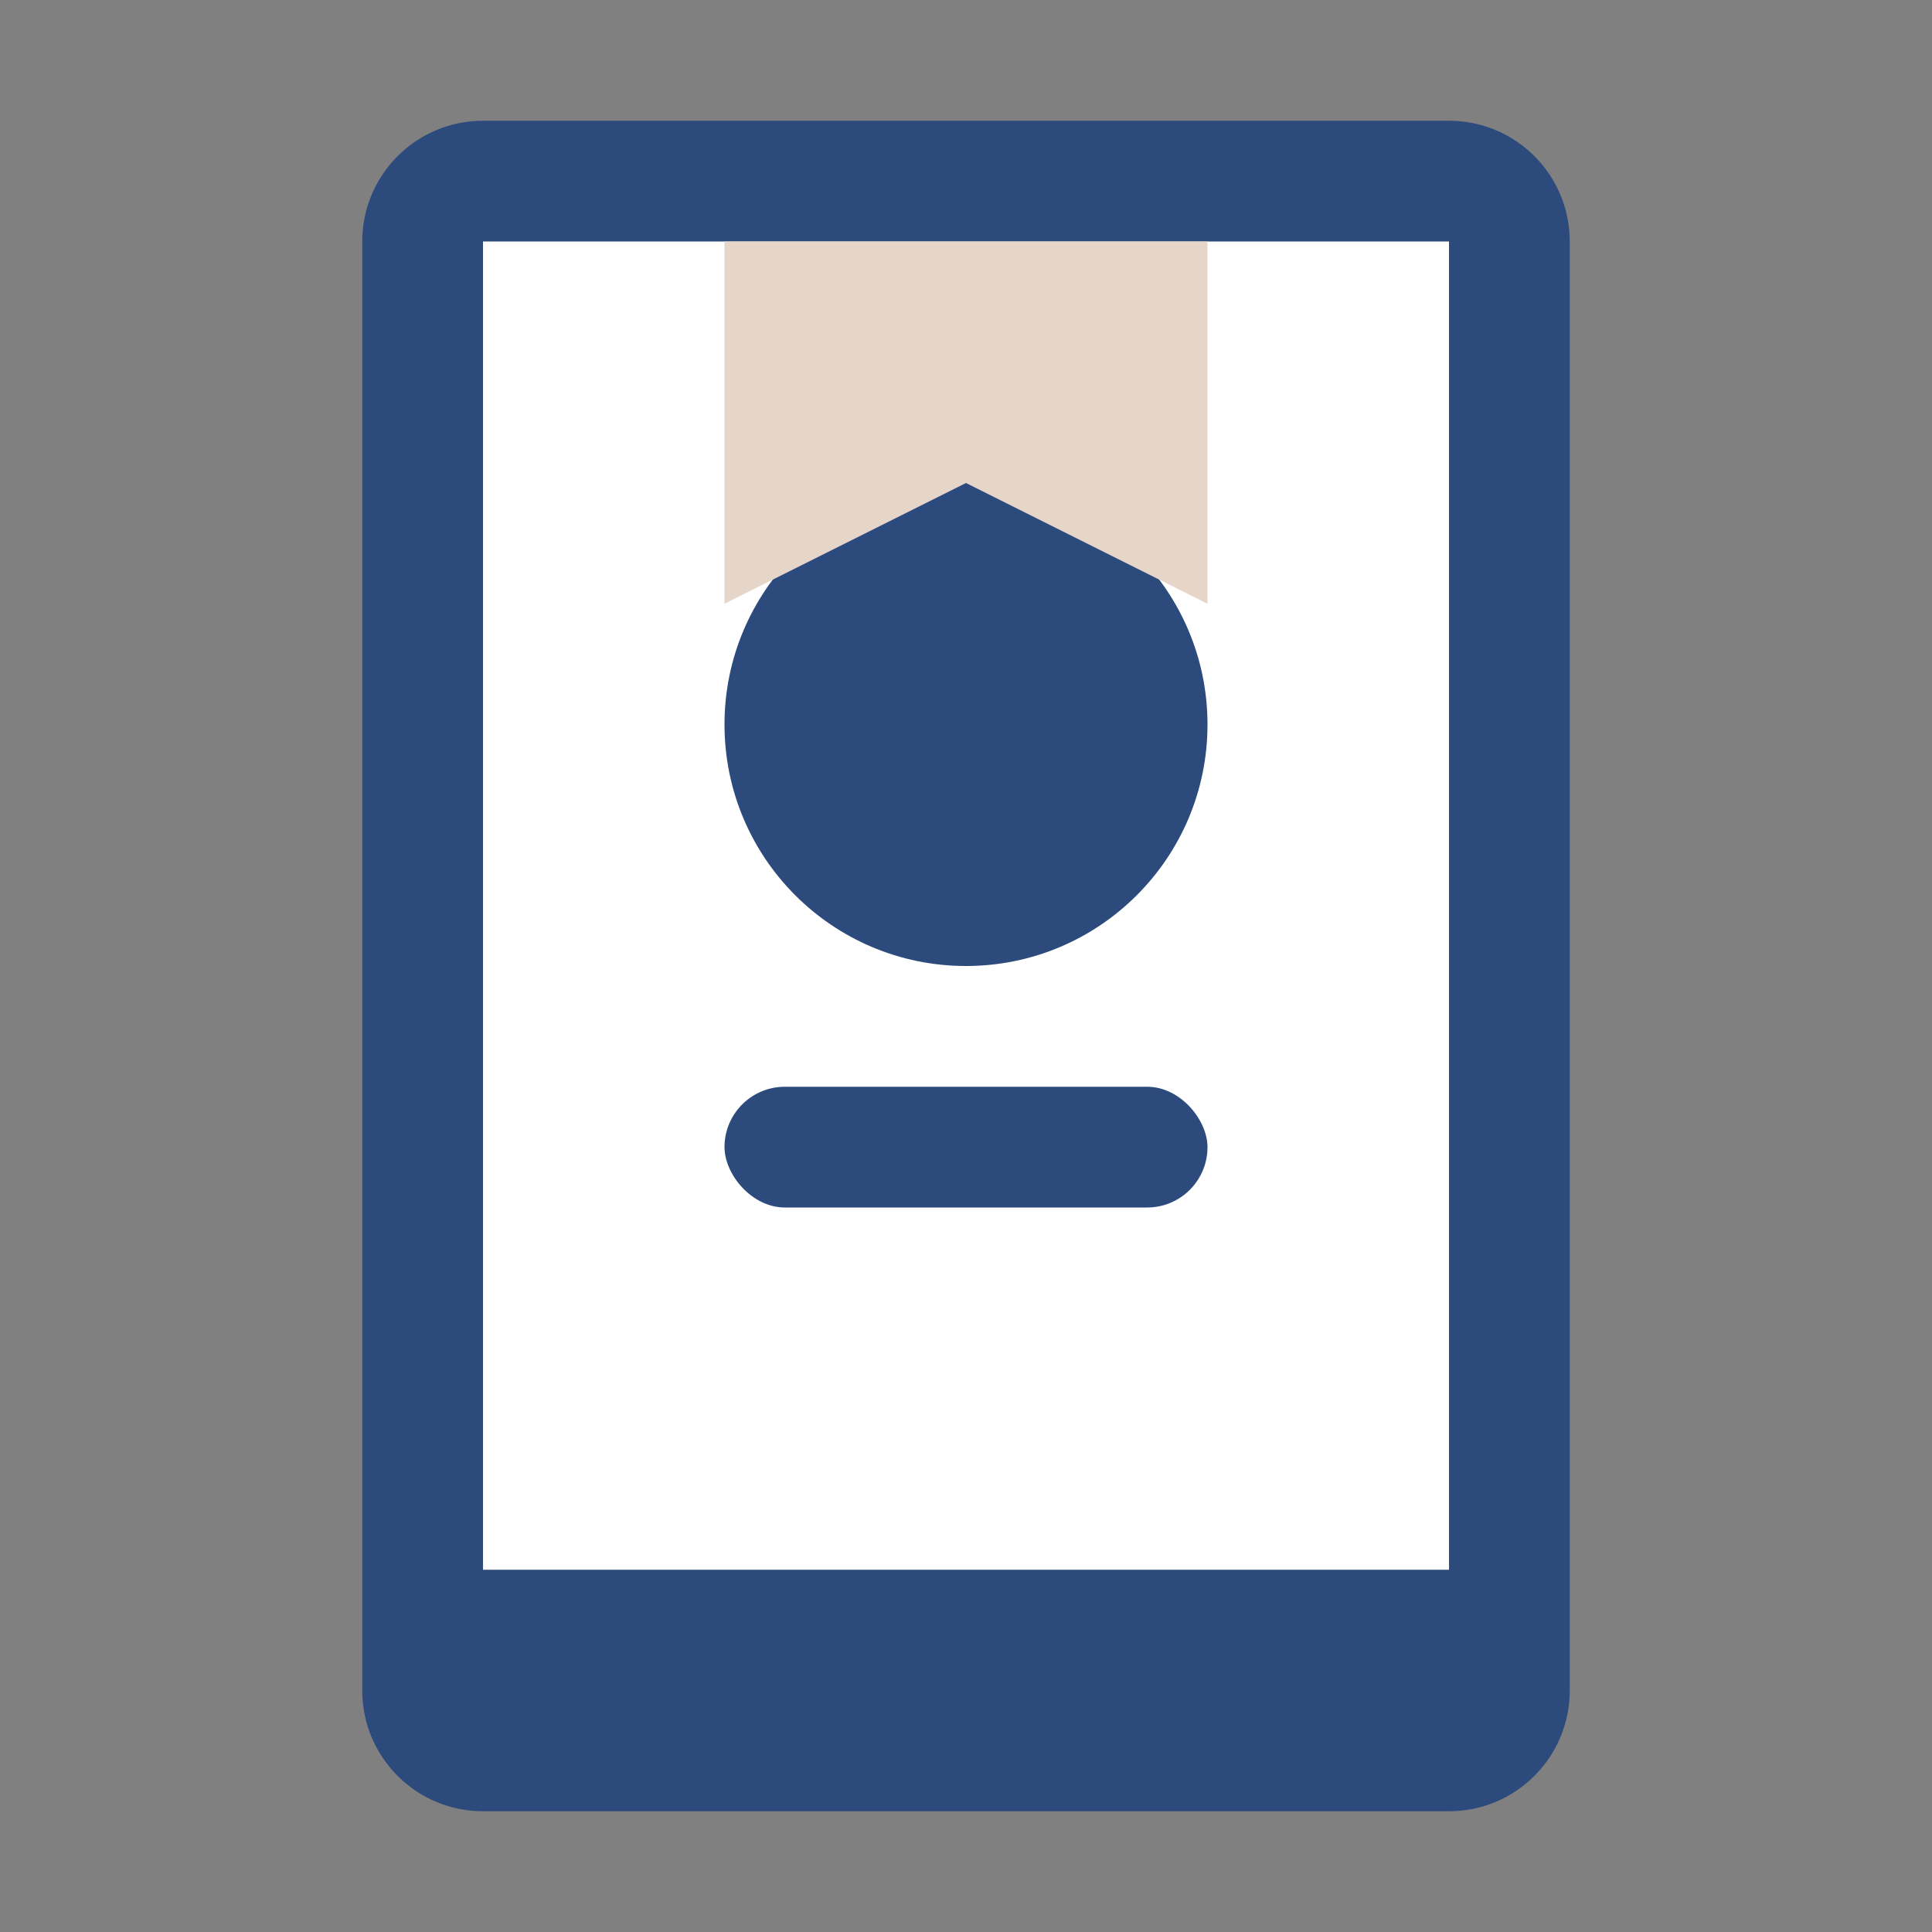
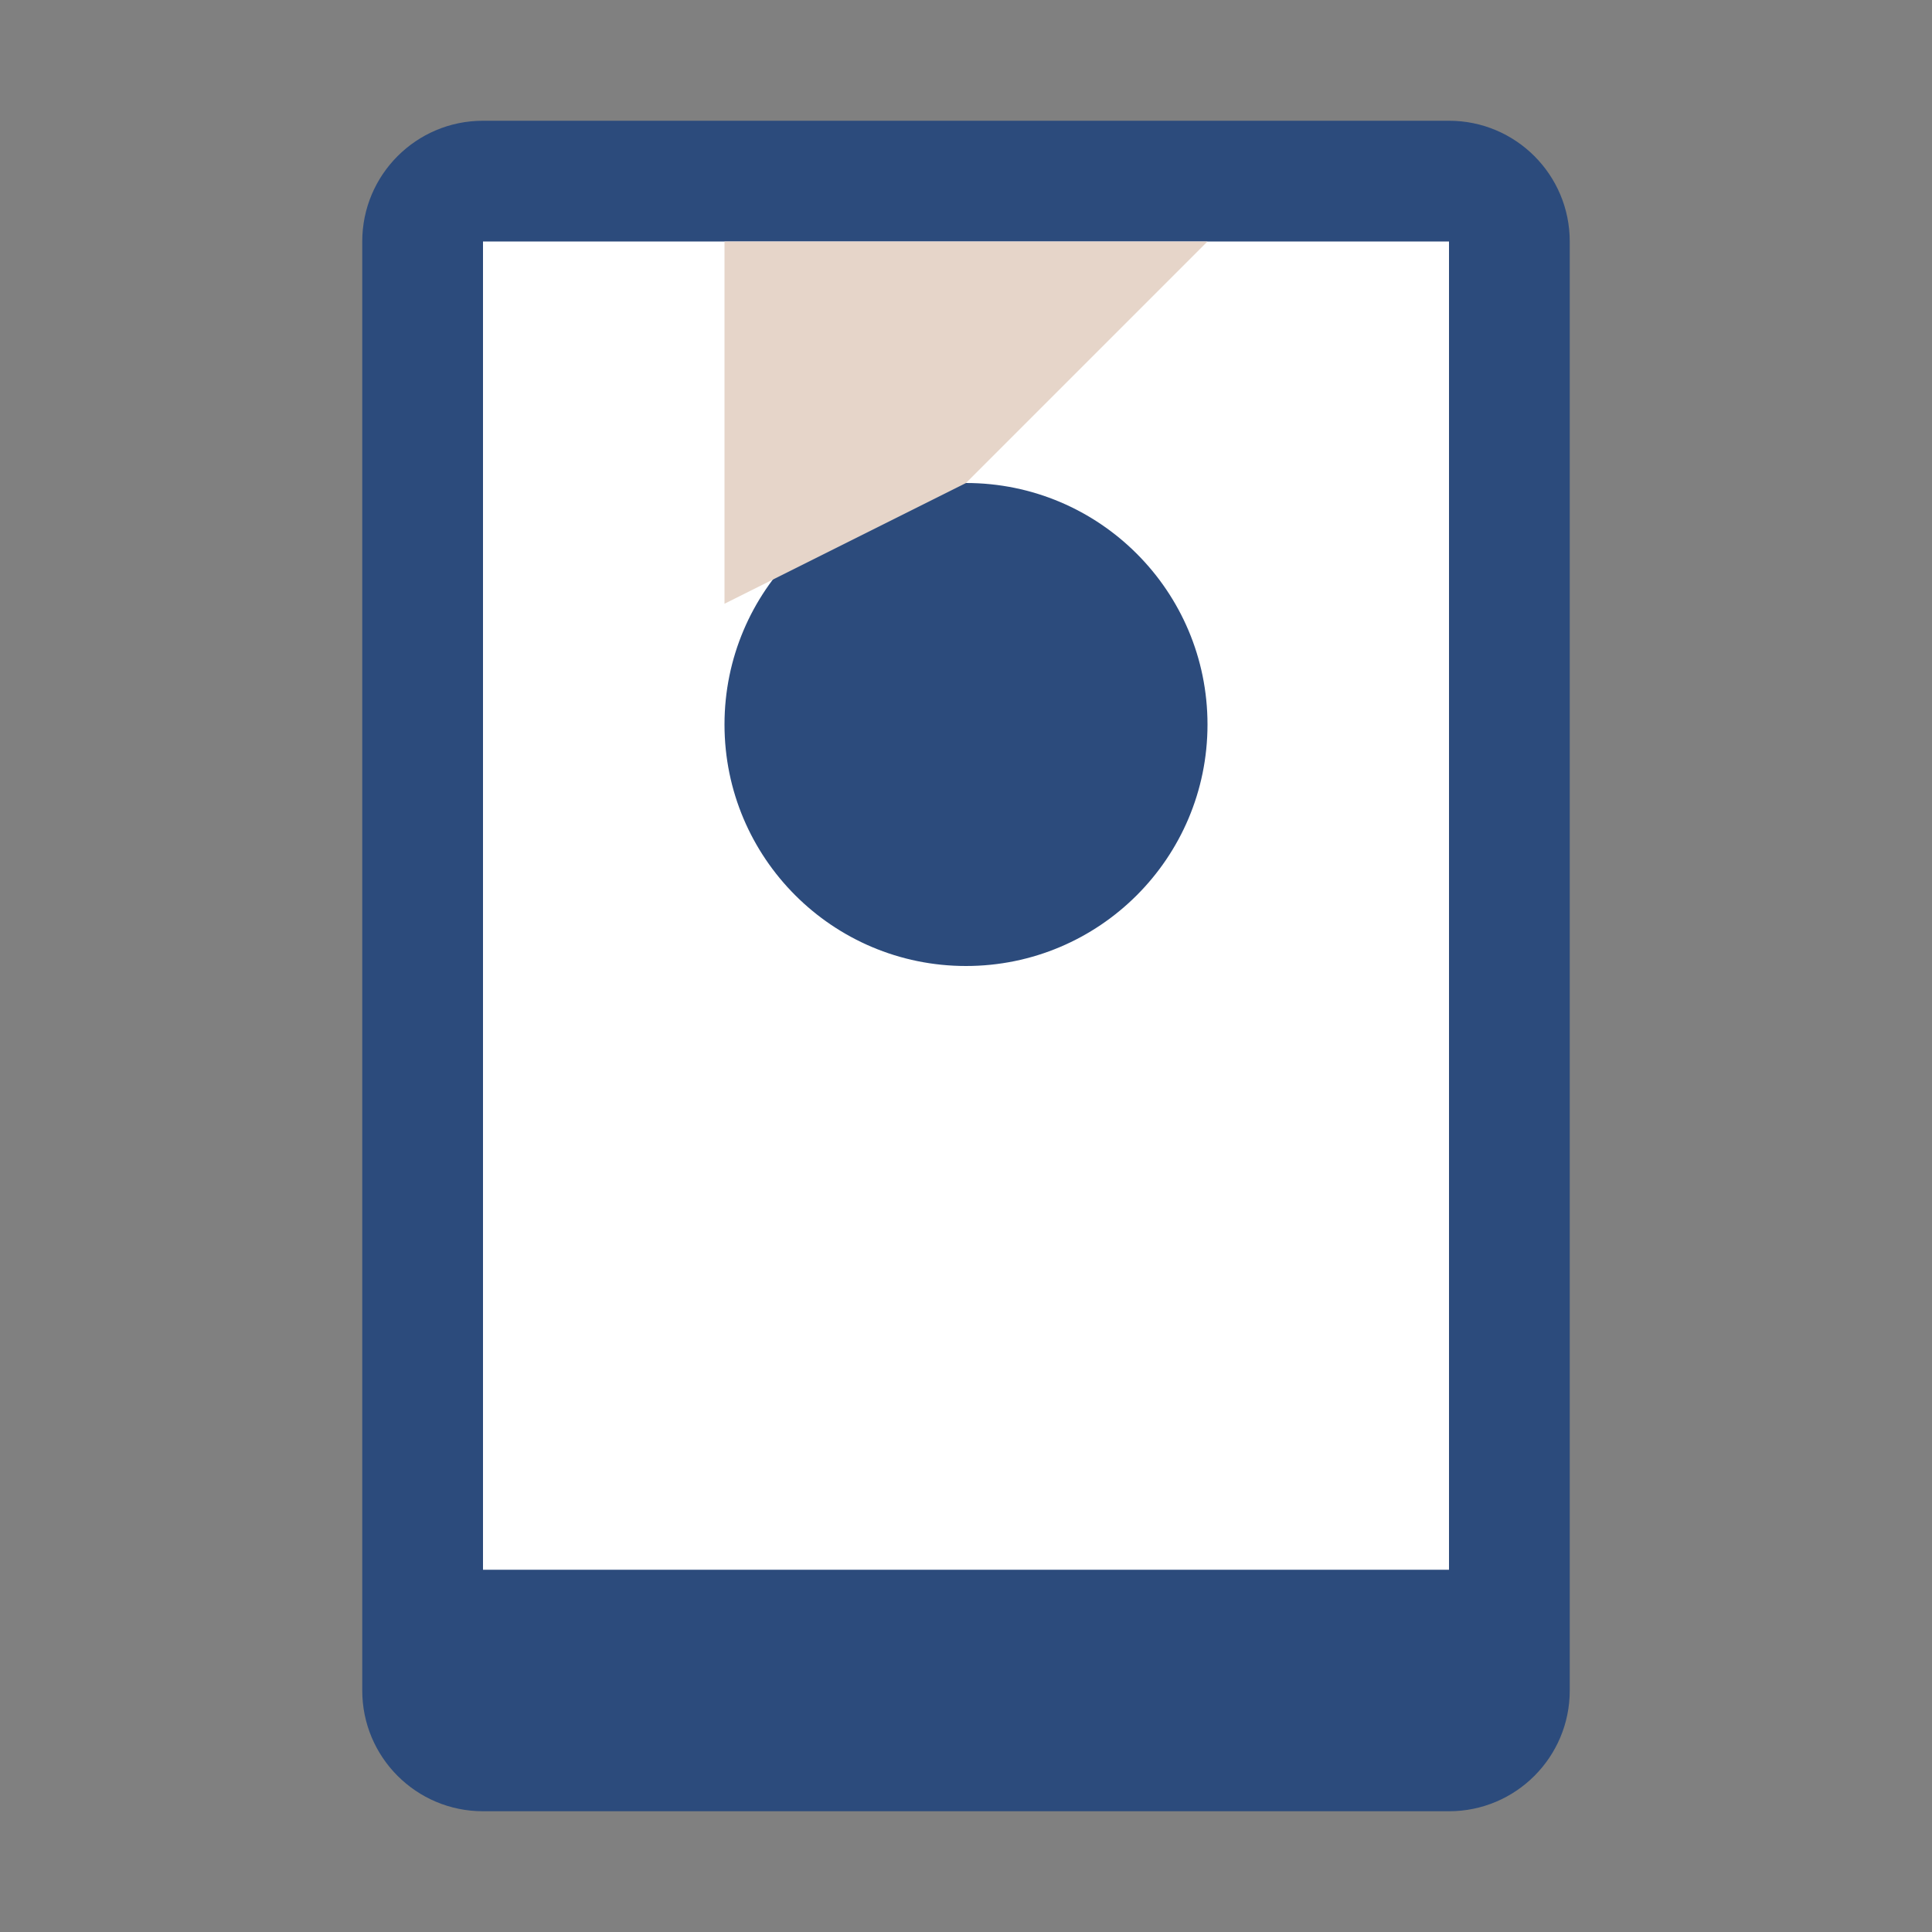
<svg xmlns="http://www.w3.org/2000/svg" width="32" height="32" viewBox="0 0 32 32" fill="none">
  <rect x="0" y="0" width="32" height="32" fill="#808080" stroke="none" />
  <path d="M6 4C6 2.895 6.895 2 8 2H24C25.105 2 26 2.895 26 4V28C26 29.105 25.105 30 24 30H8C6.895 30 6 29.105 6 28V4Z" fill="#2C4B7C" />
  <path d="M8 4H24V26H8V4Z" fill="white" />
  <circle cx="16" cy="12" r="4" fill="#2C4B7C" />
-   <rect x="12" y="18" width="8" height="2" rx="1" fill="#2C4B7C" />
-   <path d="M20 4V10L16 8L12 10V4H20Z" fill="#E6D5C9" />
+   <path d="M20 4L16 8L12 10V4H20Z" fill="#E6D5C9" />
</svg>